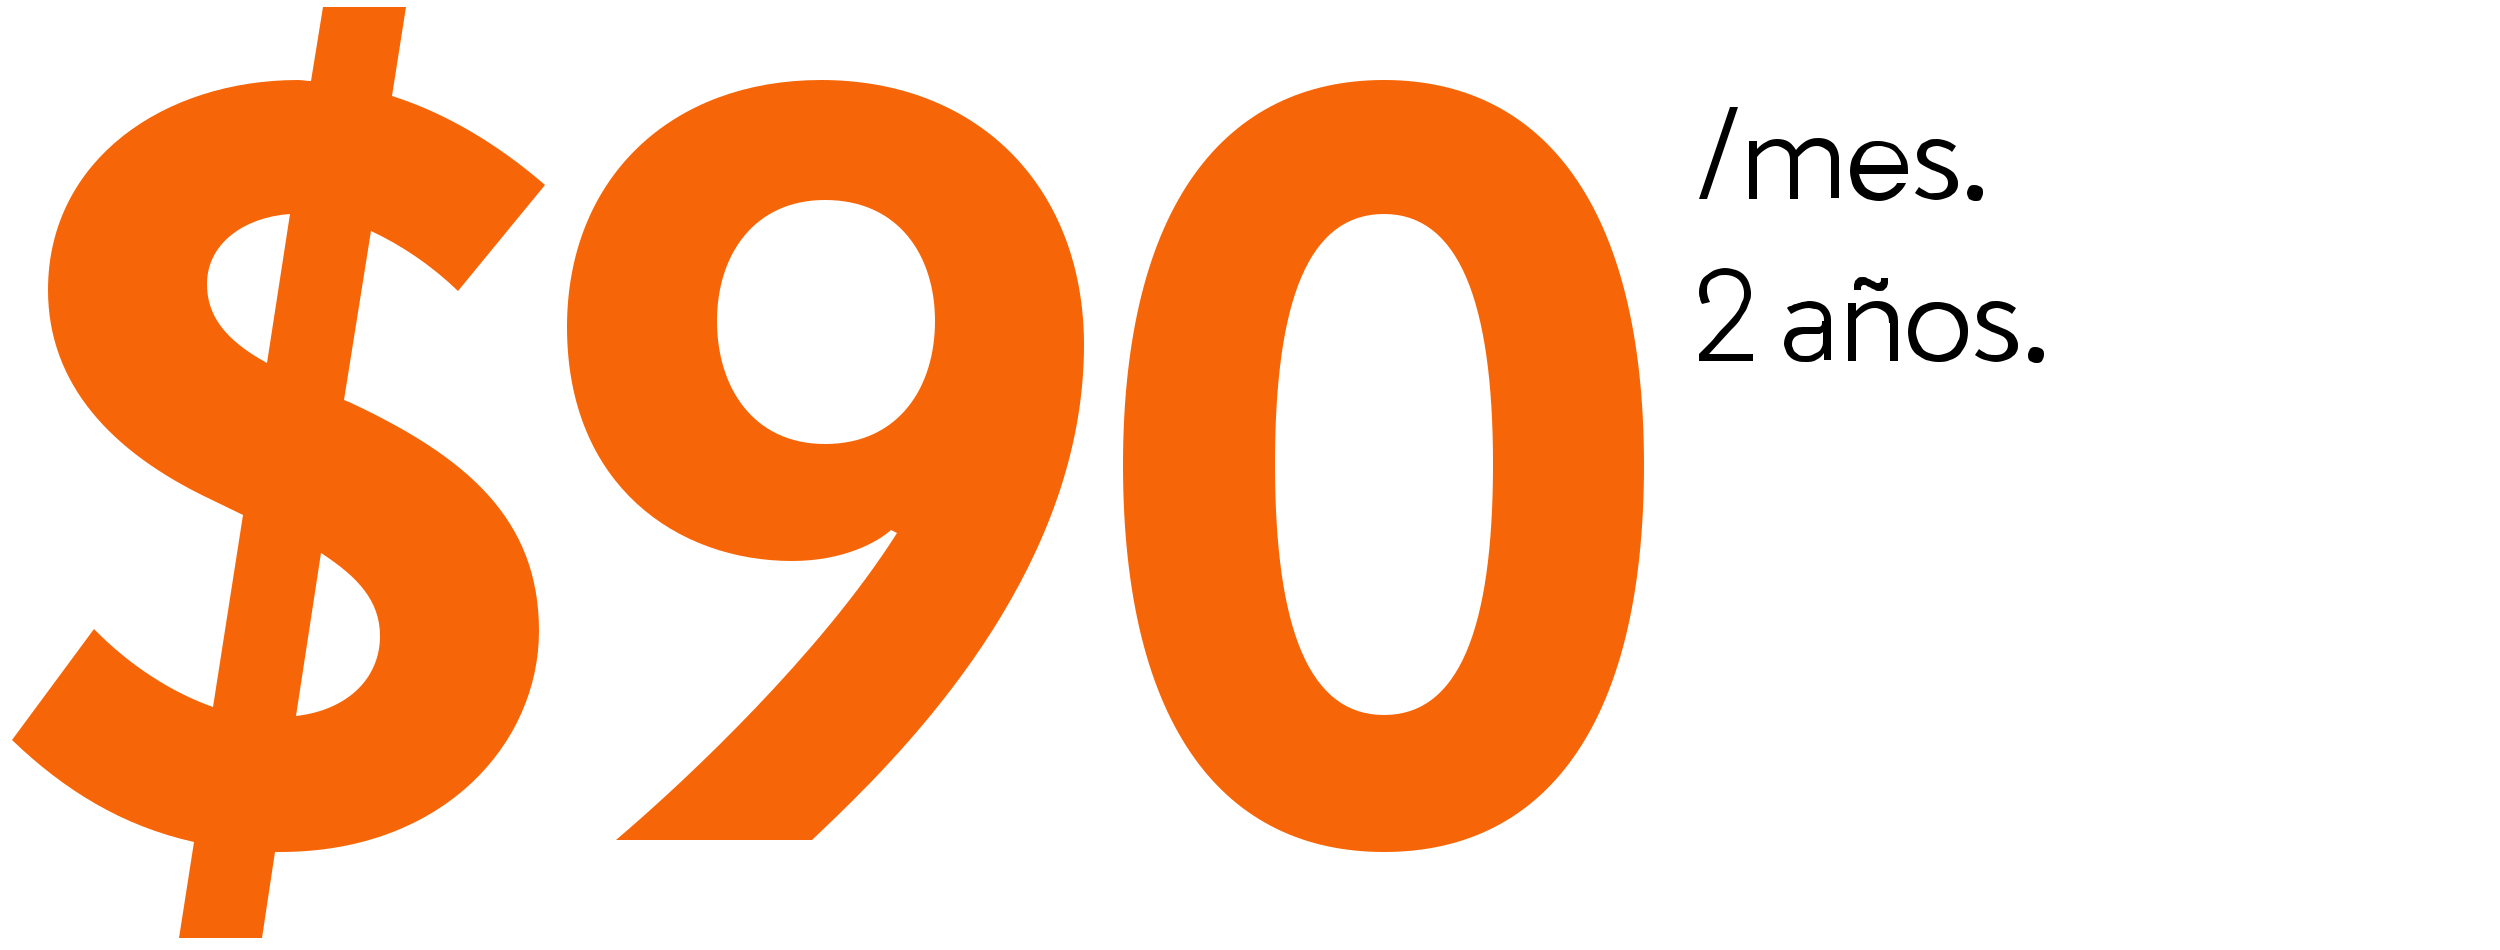
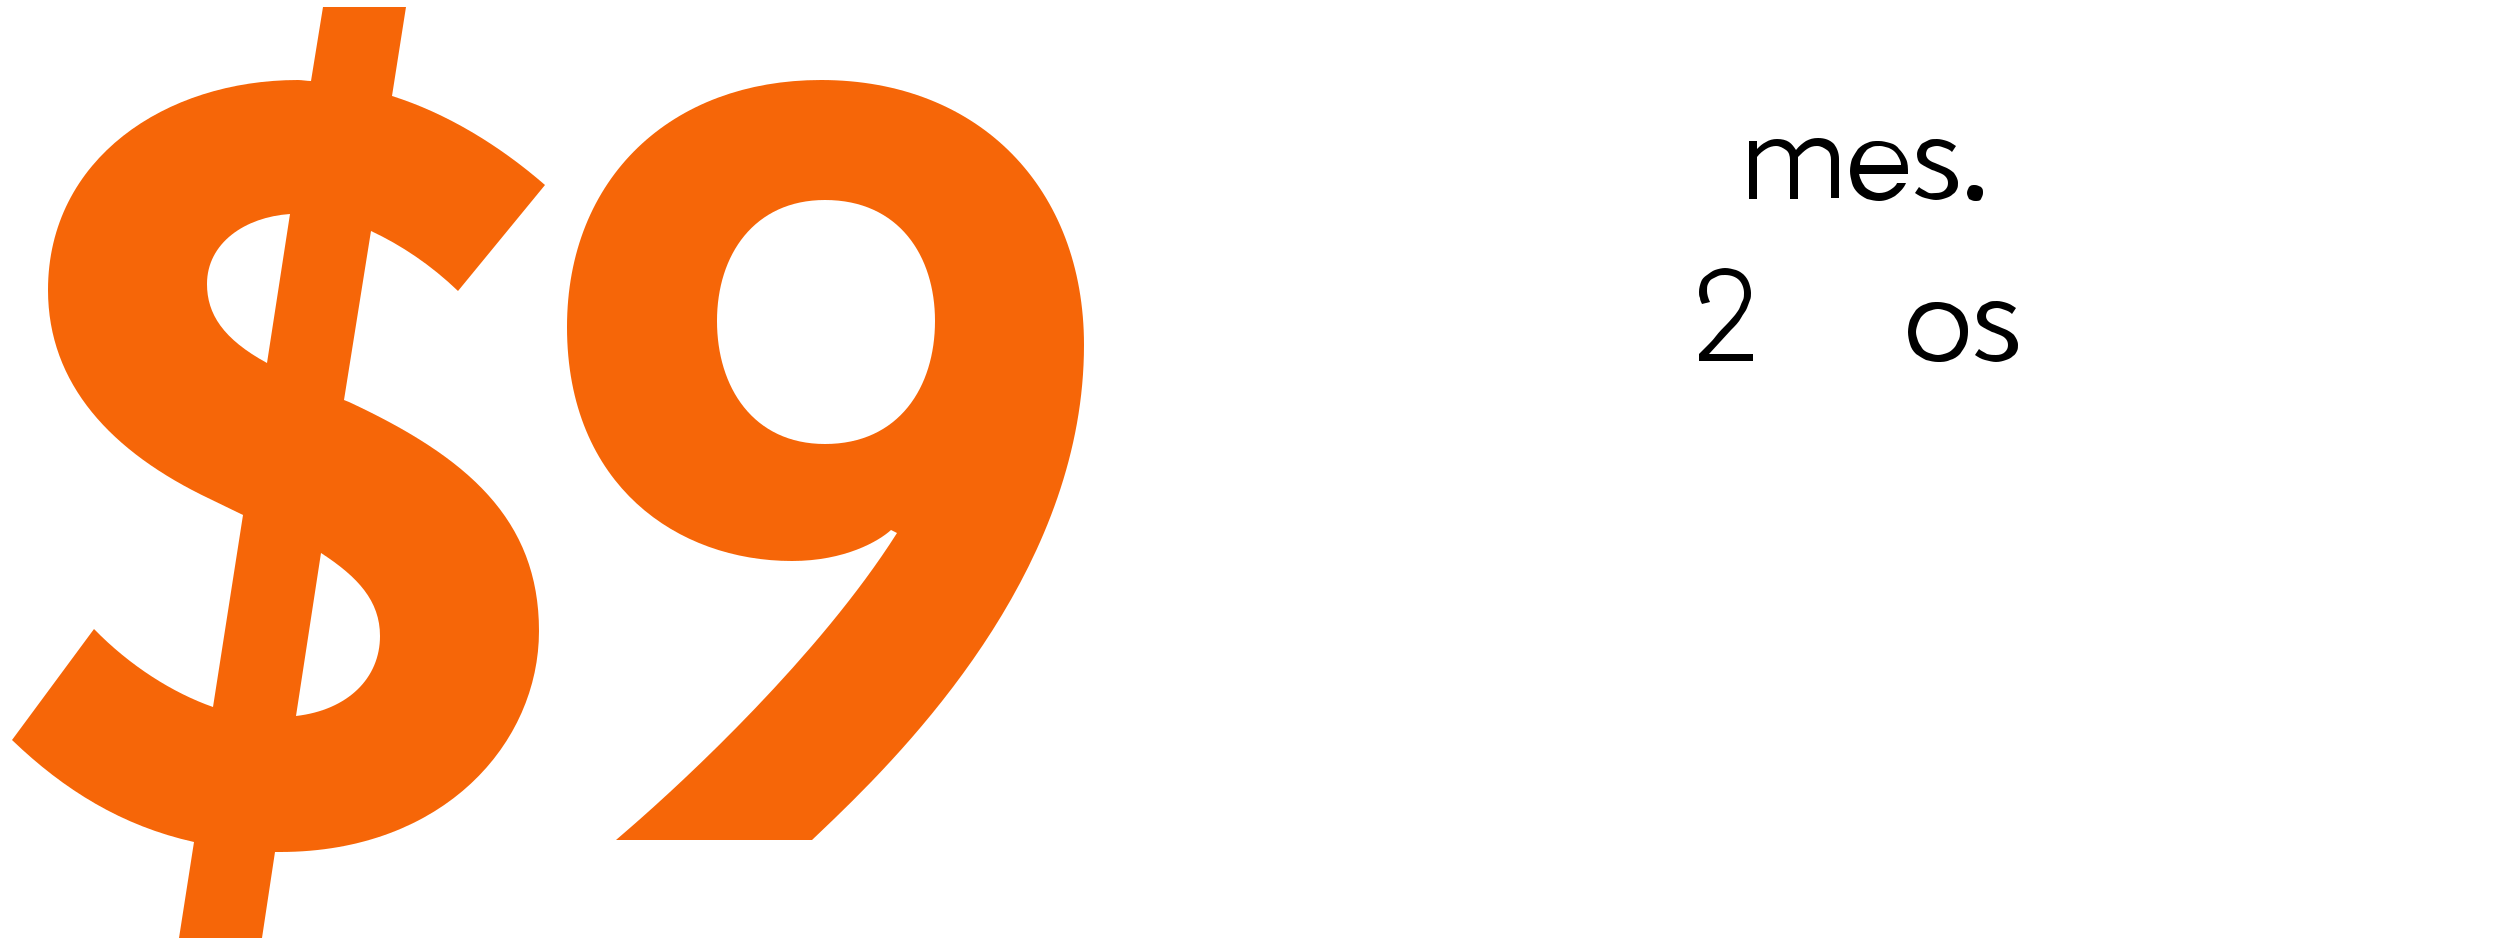
<svg xmlns="http://www.w3.org/2000/svg" xmlns:ns1="http://sodipodi.sourceforge.net/DTD/sodipodi-0.dtd" xmlns:ns2="http://www.inkscape.org/namespaces/inkscape" version="1.1" id="Layer_1" x="0px" y="0px" viewBox="0 0 250 95" style="enable-background:new 0 0 250 95;" xml:space="preserve" ns1:docname="Convergence-Landing_$90_95px-depth_1553709621_ES.svg" ns2:version="0.92.4 (5da689c313, 2019-01-14)">
  <defs id="defs35" />
  <ns1:namedview pagecolor="#ffffff" bordercolor="#666666" borderopacity="1" objecttolerance="10" gridtolerance="10" guidetolerance="10" ns2:pageopacity="0" ns2:pageshadow="2" ns2:window-width="2560" ns2:window-height="1027" id="namedview33" showgrid="false" ns2:zoom="3.9484843" ns2:cx="125" ns2:cy="47.5" ns2:window-x="-8" ns2:window-y="-8" ns2:window-maximized="1" ns2:current-layer="Layer_1" />
  <style type="text/css" id="style2">
	.st0{fill:#F66608;}
</style>
  <g id="g10">
    <path class="st0" d="M45.8,29.1c-2.7-2.6-5.7-4.6-8.7-6L34.4,40l0.5,0.2c11.8,5.5,19,11.7,19,22.9c0,11.2-9.5,22.1-25.9,22.1h-0.5   l-1.3,8.6h-8.3l1.5-9.6C12.2,82.6,6.4,79,1.2,74l8.2-11.1c3.6,3.7,7.9,6.4,11.9,7.8l3-19.2l-3.3-1.6C11.1,45.2,4.8,38.4,4.8,29   c0-13.1,11.7-21,25-21c0.4,0,0.9,0.1,1.3,0.1l1.2-7.4h8.3l-1.4,8.9c5.4,1.7,10.7,4.9,15.3,8.9L45.8,29.1z M26.7,36.3L29,21.4   c-4.5,0.3-8.3,2.9-8.3,7C20.7,31.4,22.3,33.9,26.7,36.3z M32.1,55.3l-2.5,16.3c5.2-0.6,8.4-3.8,8.4-8C38,60.1,35.8,57.7,32.1,55.3z   " id="path4" />
    <path class="st0" d="M89.1,53c-1.2,1.1-4.6,3.1-9.9,3.1c-11.4,0-22.5-7.5-22.5-23.4C56.7,17.8,67.1,8,82.1,8   c15.9,0,26.3,10.9,26.3,26.5c0,21.5-16.1,38.8-24.9,47.3l-2.3,2.2H61.6l1.5-1.3c5.4-4.7,18.8-17.1,26.6-29.4L89.1,53z M82.5,20   c-7.1,0-10.8,5.5-10.8,12.1c0,6.6,3.6,12.3,10.8,12.3c7.4,0,11-5.7,11-12.3C93.5,25.6,89.9,20,82.5,20z" id="path6" />
-     <path class="st0" d="M164.4,46.5c0,26.6-10.3,38.7-26,38.7c-15.8,0-26.1-12.2-26.1-38.7c0-26.1,10.3-38.5,26.1-38.5   C154.1,8,164.4,20.3,164.4,46.5z M138.4,71.5c7.4,0,10.9-8.4,10.9-25.1c0-16.4-3.5-25-10.9-25c-7.5,0-10.9,8.5-10.9,25   C127.5,63.1,131,71.5,138.4,71.5z" id="path8" />
  </g>
  <g id="g56" transform="translate(-44.6)">
-     <path ns2:connector-curvature="0" d="m 217.6,10.7 h 0.8 l -3.1,9.2 h -0.8 z" id="path34" />
    <path ns2:connector-curvature="0" d="m 224.4,15.7 c 0,0.1 0,0.2 0,0.3 0,0.1 0,0.2 0,0.3 v 3.6 h -0.8 V 16 c 0,-0.4 -0.1,-0.8 -0.4,-1 -0.3,-0.2 -0.6,-0.4 -1,-0.4 -0.3,0 -0.7,0.1 -1,0.3 -0.3,0.2 -0.6,0.4 -0.9,0.8 v 4.2 h -0.8 v -5.8 h 0.8 v 0.8 c 0.3,-0.3 0.5,-0.5 0.9,-0.7 0.3,-0.2 0.7,-0.3 1.1,-0.3 0.5,0 0.9,0.1 1.2,0.3 0.3,0.2 0.5,0.5 0.7,0.8 0.3,-0.4 0.7,-0.7 1,-0.9 0.4,-0.2 0.7,-0.3 1.2,-0.3 0.7,0 1.2,0.2 1.6,0.6 0.3,0.4 0.5,0.9 0.5,1.5 v 3.9 h -0.8 V 16 c 0,-0.4 -0.1,-0.8 -0.4,-1 -0.3,-0.2 -0.6,-0.4 -1,-0.4 -0.4,0 -0.7,0.1 -1,0.3 -0.3,0.2 -0.6,0.5 -0.9,0.8 z" id="path36" />
    <path ns2:connector-curvature="0" d="m 230.5,17.2 c 0,0.3 0.1,0.6 0.2,0.8 0.1,0.3 0.3,0.5 0.4,0.7 0.2,0.2 0.4,0.3 0.6,0.4 0.2,0.1 0.5,0.2 0.8,0.2 0.4,0 0.8,-0.1 1.1,-0.3 0.3,-0.2 0.6,-0.4 0.7,-0.7 h 0.9 c -0.2,0.5 -0.6,0.9 -1.1,1.3 -0.5,0.3 -1,0.5 -1.6,0.5 -0.4,0 -0.8,-0.1 -1.2,-0.2 -0.4,-0.2 -0.7,-0.4 -0.9,-0.6 -0.3,-0.3 -0.5,-0.6 -0.6,-1 -0.1,-0.4 -0.2,-0.8 -0.2,-1.2 0,-0.4 0.1,-0.9 0.2,-1.2 0.2,-0.4 0.4,-0.7 0.6,-1 0.3,-0.3 0.6,-0.5 0.9,-0.6 0.4,-0.2 0.7,-0.2 1.2,-0.2 0.4,0 0.7,0.1 1.1,0.2 0.4,0.1 0.7,0.3 0.9,0.6 0.3,0.3 0.5,0.6 0.7,1 0.2,0.4 0.2,0.9 0.2,1.5 v 0 h -4.9 z m 2.1,-2.6 c -0.3,0 -0.6,0 -0.8,0.1 -0.2,0.1 -0.5,0.2 -0.6,0.4 -0.2,0.2 -0.3,0.4 -0.4,0.6 -0.1,0.2 -0.2,0.5 -0.2,0.8 h 4.1 c 0,-0.3 -0.1,-0.5 -0.2,-0.7 -0.1,-0.2 -0.2,-0.4 -0.4,-0.6 -0.2,-0.2 -0.4,-0.3 -0.6,-0.4 -0.4,-0.1 -0.6,-0.2 -0.9,-0.2 z" id="path38" />
    <path ns2:connector-curvature="0" d="m 238.2,19.3 c 0.4,0 0.7,-0.1 0.9,-0.3 0.2,-0.2 0.3,-0.4 0.3,-0.7 0,-0.3 -0.1,-0.5 -0.3,-0.7 -0.2,-0.2 -0.5,-0.3 -1,-0.5 L 237.8,17 c -0.4,-0.2 -0.8,-0.4 -1.1,-0.6 -0.3,-0.2 -0.4,-0.6 -0.4,-1 0,-0.2 0.1,-0.5 0.2,-0.6 0.1,-0.2 0.2,-0.4 0.4,-0.5 0.2,-0.1 0.4,-0.2 0.6,-0.3 0.2,-0.1 0.5,-0.1 0.8,-0.1 0.3,0 0.7,0.1 1,0.2 0.3,0.1 0.6,0.3 0.9,0.5 l -0.4,0.6 c -0.2,-0.2 -0.4,-0.3 -0.7,-0.4 -0.3,-0.1 -0.5,-0.2 -0.8,-0.2 -0.3,0 -0.6,0.1 -0.8,0.2 -0.2,0.1 -0.3,0.4 -0.3,0.6 0,0.4 0.3,0.7 0.9,0.9 l 0.7,0.3 c 0.6,0.2 1,0.5 1.2,0.7 0.2,0.3 0.4,0.6 0.4,1 0,0.2 0,0.4 -0.1,0.6 -0.1,0.2 -0.2,0.4 -0.4,0.5 -0.2,0.2 -0.4,0.3 -0.7,0.4 -0.3,0.1 -0.6,0.2 -1,0.2 -0.3,0 -0.7,-0.1 -1.1,-0.2 -0.4,-0.1 -0.7,-0.3 -1,-0.5 l 0.4,-0.6 c 0.2,0.2 0.5,0.3 0.8,0.5 0.3,0.2 0.6,0.1 0.9,0.1 z" id="path40" />
    <path ns2:connector-curvature="0" d="m 241.3,19.3 c 0,-0.2 0.1,-0.4 0.2,-0.6 0.2,-0.2 0.3,-0.2 0.6,-0.2 0.2,0 0.4,0.1 0.6,0.2 0.2,0.2 0.2,0.3 0.2,0.6 0,0.2 -0.1,0.4 -0.2,0.6 -0.1,0.2 -0.3,0.2 -0.6,0.2 -0.2,0 -0.4,-0.1 -0.6,-0.2 -0.1,-0.2 -0.2,-0.4 -0.2,-0.6 z" id="path42" />
    <path ns2:connector-curvature="0" d="m 214.5,35.4 c 0.2,-0.2 0.5,-0.5 0.8,-0.8 0.3,-0.3 0.6,-0.6 0.9,-1 0.3,-0.4 0.7,-0.8 1.1,-1.2 0.3,-0.3 0.6,-0.7 0.8,-0.9 0.2,-0.3 0.4,-0.5 0.5,-0.8 0.1,-0.3 0.2,-0.5 0.3,-0.7 0.1,-0.2 0.1,-0.5 0.1,-0.7 0,-0.5 -0.2,-1 -0.5,-1.3 -0.3,-0.3 -0.8,-0.5 -1.4,-0.5 -0.2,0 -0.5,0 -0.7,0.1 -0.2,0.1 -0.4,0.2 -0.6,0.3 -0.2,0.1 -0.3,0.3 -0.4,0.5 -0.1,0.2 -0.1,0.4 -0.1,0.7 0,0.3 0.1,0.7 0.3,1.1 l -0.8,0.2 c -0.1,-0.2 -0.2,-0.4 -0.2,-0.6 -0.1,-0.2 -0.1,-0.4 -0.1,-0.6 0,-0.4 0.1,-0.7 0.2,-1 0.1,-0.3 0.3,-0.5 0.6,-0.7 0.3,-0.2 0.5,-0.4 0.8,-0.5 0.3,-0.1 0.7,-0.2 1,-0.2 0.4,0 0.7,0.1 1.1,0.2 0.3,0.1 0.6,0.3 0.8,0.5 0.2,0.2 0.4,0.5 0.5,0.8 0.1,0.3 0.2,0.7 0.2,1 0,0.2 0,0.5 -0.1,0.7 -0.1,0.3 -0.2,0.5 -0.3,0.8 -0.1,0.3 -0.4,0.6 -0.6,1 -0.2,0.4 -0.6,0.8 -1,1.2 l -2.2,2.4 h 4.4 v 0.7 h -5.4 z" id="path44" />
-     <path ns2:connector-curvature="0" d="m 227,32.1 c 0,-0.2 0,-0.4 -0.1,-0.6 -0.1,-0.2 -0.2,-0.3 -0.3,-0.4 -0.1,-0.1 -0.3,-0.2 -0.5,-0.2 -0.2,0 -0.4,-0.1 -0.6,-0.1 -0.4,0 -0.7,0.1 -1,0.2 -0.3,0.1 -0.6,0.3 -0.8,0.4 l -0.4,-0.6 c 0.1,-0.1 0.2,-0.2 0.4,-0.2 0.2,-0.1 0.3,-0.2 0.5,-0.2 0.2,-0.1 0.4,-0.1 0.6,-0.2 0.2,0 0.5,-0.1 0.7,-0.1 0.7,0 1.2,0.2 1.6,0.5 0.4,0.4 0.6,0.8 0.6,1.4 v 4 H 227 v -0.7 c -0.2,0.3 -0.4,0.5 -0.8,0.7 -0.3,0.2 -0.7,0.2 -1,0.2 -0.3,0 -0.6,0 -0.9,-0.1 -0.3,-0.1 -0.5,-0.2 -0.7,-0.4 -0.2,-0.2 -0.3,-0.3 -0.4,-0.6 -0.1,-0.3 -0.2,-0.5 -0.2,-0.7 0,-0.5 0.2,-1 0.5,-1.3 0.4,-0.3 0.8,-0.4 1.4,-0.4 h 1.4 c 0.2,0 0.3,0 0.4,-0.1 0.1,-0.1 0.1,-0.2 0.1,-0.4 v -0.1 z m -1.8,3.5 c 0.2,0 0.4,0 0.6,-0.1 0.2,-0.1 0.4,-0.2 0.6,-0.3 0.2,-0.1 0.3,-0.3 0.4,-0.5 0.1,-0.2 0.1,-0.4 0.1,-0.7 v -0.8 c -0.1,0.1 -0.2,0.1 -0.3,0.2 -0.1,0 -0.3,0 -0.4,0 h -1.1 c -0.4,0 -0.7,0.1 -1,0.3 -0.2,0.2 -0.3,0.4 -0.3,0.7 0,0.1 0,0.3 0.1,0.4 0,0.1 0.1,0.3 0.2,0.4 0.1,0.1 0.3,0.2 0.4,0.3 0.1,0.1 0.5,0.1 0.7,0.1 z" id="path46" />
-     <path ns2:connector-curvature="0" d="m 233.5,32.3 c 0,-0.5 -0.1,-0.8 -0.4,-1.1 -0.3,-0.2 -0.6,-0.4 -1,-0.4 -0.4,0 -0.7,0.1 -1,0.3 -0.3,0.2 -0.6,0.4 -0.9,0.8 v 4.2 h -0.8 v -5.8 h 0.8 v 0.8 c 0.3,-0.3 0.6,-0.6 0.9,-0.7 0.4,-0.2 0.7,-0.3 1.2,-0.3 0.7,0 1.2,0.2 1.6,0.6 0.4,0.4 0.5,0.9 0.5,1.5 v 3.9 h -0.8 V 32.3 Z M 230,28.8 c 0,-0.1 0,-0.2 0,-0.3 0,-0.1 0.1,-0.3 0.1,-0.4 0.1,-0.1 0.2,-0.2 0.3,-0.3 0.1,-0.1 0.3,-0.1 0.5,-0.1 0.1,0 0.3,0 0.4,0.1 0.1,0.1 0.3,0.1 0.4,0.2 0.1,0.1 0.3,0.1 0.4,0.2 0.1,0.1 0.2,0.1 0.3,0.1 0.1,0 0.2,0 0.2,-0.1 0.1,0 0.1,-0.1 0.1,-0.3 v -0.1 h 0.7 V 28 c 0,0.1 0,0.2 0,0.3 0,0.1 -0.1,0.3 -0.1,0.4 -0.1,0.1 -0.2,0.2 -0.3,0.3 -0.1,0.1 -0.3,0.1 -0.5,0.1 -0.1,0 -0.3,0 -0.4,-0.1 -0.1,-0.1 -0.3,-0.1 -0.4,-0.2 -0.1,-0.1 -0.3,-0.1 -0.4,-0.2 -0.1,-0.1 -0.2,-0.1 -0.3,-0.1 -0.1,0 -0.2,0 -0.2,0.1 -0.1,0 -0.1,0.1 -0.1,0.3 V 29 H 230 Z" id="path48" />
    <path ns2:connector-curvature="0" d="m 235.4,33.2 c 0,-0.4 0.1,-0.9 0.2,-1.2 0.2,-0.4 0.4,-0.7 0.6,-1 0.3,-0.3 0.6,-0.5 1,-0.6 0.4,-0.2 0.8,-0.2 1.2,-0.2 0.4,0 0.8,0.1 1.2,0.2 0.4,0.2 0.7,0.4 1,0.6 0.3,0.3 0.5,0.6 0.6,1 0.2,0.4 0.2,0.8 0.2,1.2 0,0.4 -0.1,0.9 -0.2,1.2 -0.1,0.3 -0.4,0.7 -0.6,1 -0.3,0.3 -0.6,0.5 -1,0.6 -0.4,0.2 -0.8,0.2 -1.2,0.2 -0.4,0 -0.8,-0.1 -1.2,-0.2 -0.4,-0.2 -0.7,-0.4 -1,-0.6 -0.3,-0.3 -0.5,-0.6 -0.6,-1 -0.1,-0.3 -0.2,-0.8 -0.2,-1.2 z m 5.2,0 c 0,-0.3 -0.1,-0.6 -0.2,-0.9 -0.1,-0.3 -0.3,-0.5 -0.4,-0.7 -0.2,-0.2 -0.4,-0.4 -0.7,-0.5 -0.3,-0.1 -0.6,-0.2 -0.9,-0.2 -0.3,0 -0.6,0.1 -0.9,0.2 -0.3,0.1 -0.5,0.3 -0.7,0.5 -0.2,0.2 -0.3,0.5 -0.4,0.7 -0.1,0.3 -0.2,0.6 -0.2,0.9 0,0.3 0.1,0.6 0.2,0.9 0.1,0.3 0.3,0.5 0.4,0.7 0.1,0.2 0.4,0.4 0.7,0.5 0.3,0.1 0.6,0.2 0.9,0.2 0.3,0 0.6,-0.1 0.9,-0.2 0.3,-0.1 0.5,-0.3 0.7,-0.5 0.2,-0.2 0.3,-0.5 0.4,-0.7 0.2,-0.3 0.2,-0.6 0.2,-0.9 z" id="path50" />
    <path ns2:connector-curvature="0" d="m 244.2,35.5 c 0.4,0 0.7,-0.1 0.9,-0.3 0.2,-0.2 0.3,-0.4 0.3,-0.7 0,-0.3 -0.1,-0.5 -0.3,-0.7 -0.2,-0.2 -0.5,-0.3 -1,-0.5 l -0.3,-0.1 c -0.4,-0.2 -0.8,-0.4 -1.1,-0.6 -0.3,-0.2 -0.4,-0.6 -0.4,-1 0,-0.2 0.1,-0.5 0.2,-0.6 0.1,-0.2 0.2,-0.4 0.4,-0.5 0.2,-0.1 0.4,-0.2 0.6,-0.3 0.2,-0.1 0.5,-0.1 0.8,-0.1 0.3,0 0.7,0.1 1,0.2 0.3,0.1 0.6,0.3 0.9,0.5 l -0.4,0.6 c -0.2,-0.2 -0.4,-0.3 -0.7,-0.4 -0.3,-0.1 -0.5,-0.2 -0.8,-0.2 -0.3,0 -0.6,0.1 -0.8,0.2 -0.2,0.1 -0.3,0.4 -0.3,0.6 0,0.4 0.3,0.7 0.9,0.9 l 0.7,0.3 c 0.6,0.2 1,0.5 1.2,0.7 0.2,0.3 0.4,0.6 0.4,1 0,0.2 0,0.4 -0.1,0.6 -0.1,0.2 -0.2,0.4 -0.4,0.5 -0.2,0.2 -0.4,0.3 -0.7,0.4 -0.3,0.1 -0.6,0.2 -1,0.2 -0.3,0 -0.7,-0.1 -1.1,-0.2 -0.4,-0.1 -0.7,-0.3 -1,-0.5 l 0.4,-0.6 c 0.2,0.2 0.5,0.3 0.8,0.5 0.4,0.1 0.6,0.1 0.9,0.1 z" id="path52" />
-     <path ns2:connector-curvature="0" d="m 247.4,35.5 c 0,-0.2 0.1,-0.4 0.2,-0.6 0.2,-0.2 0.3,-0.2 0.6,-0.2 0.2,0 0.4,0.1 0.6,0.2 0.2,0.2 0.2,0.3 0.2,0.6 0,0.2 -0.1,0.4 -0.2,0.6 -0.2,0.2 -0.3,0.2 -0.6,0.2 -0.2,0 -0.4,-0.1 -0.6,-0.2 -0.2,-0.2 -0.2,-0.4 -0.2,-0.6 z" id="path54" />
  </g>
</svg>